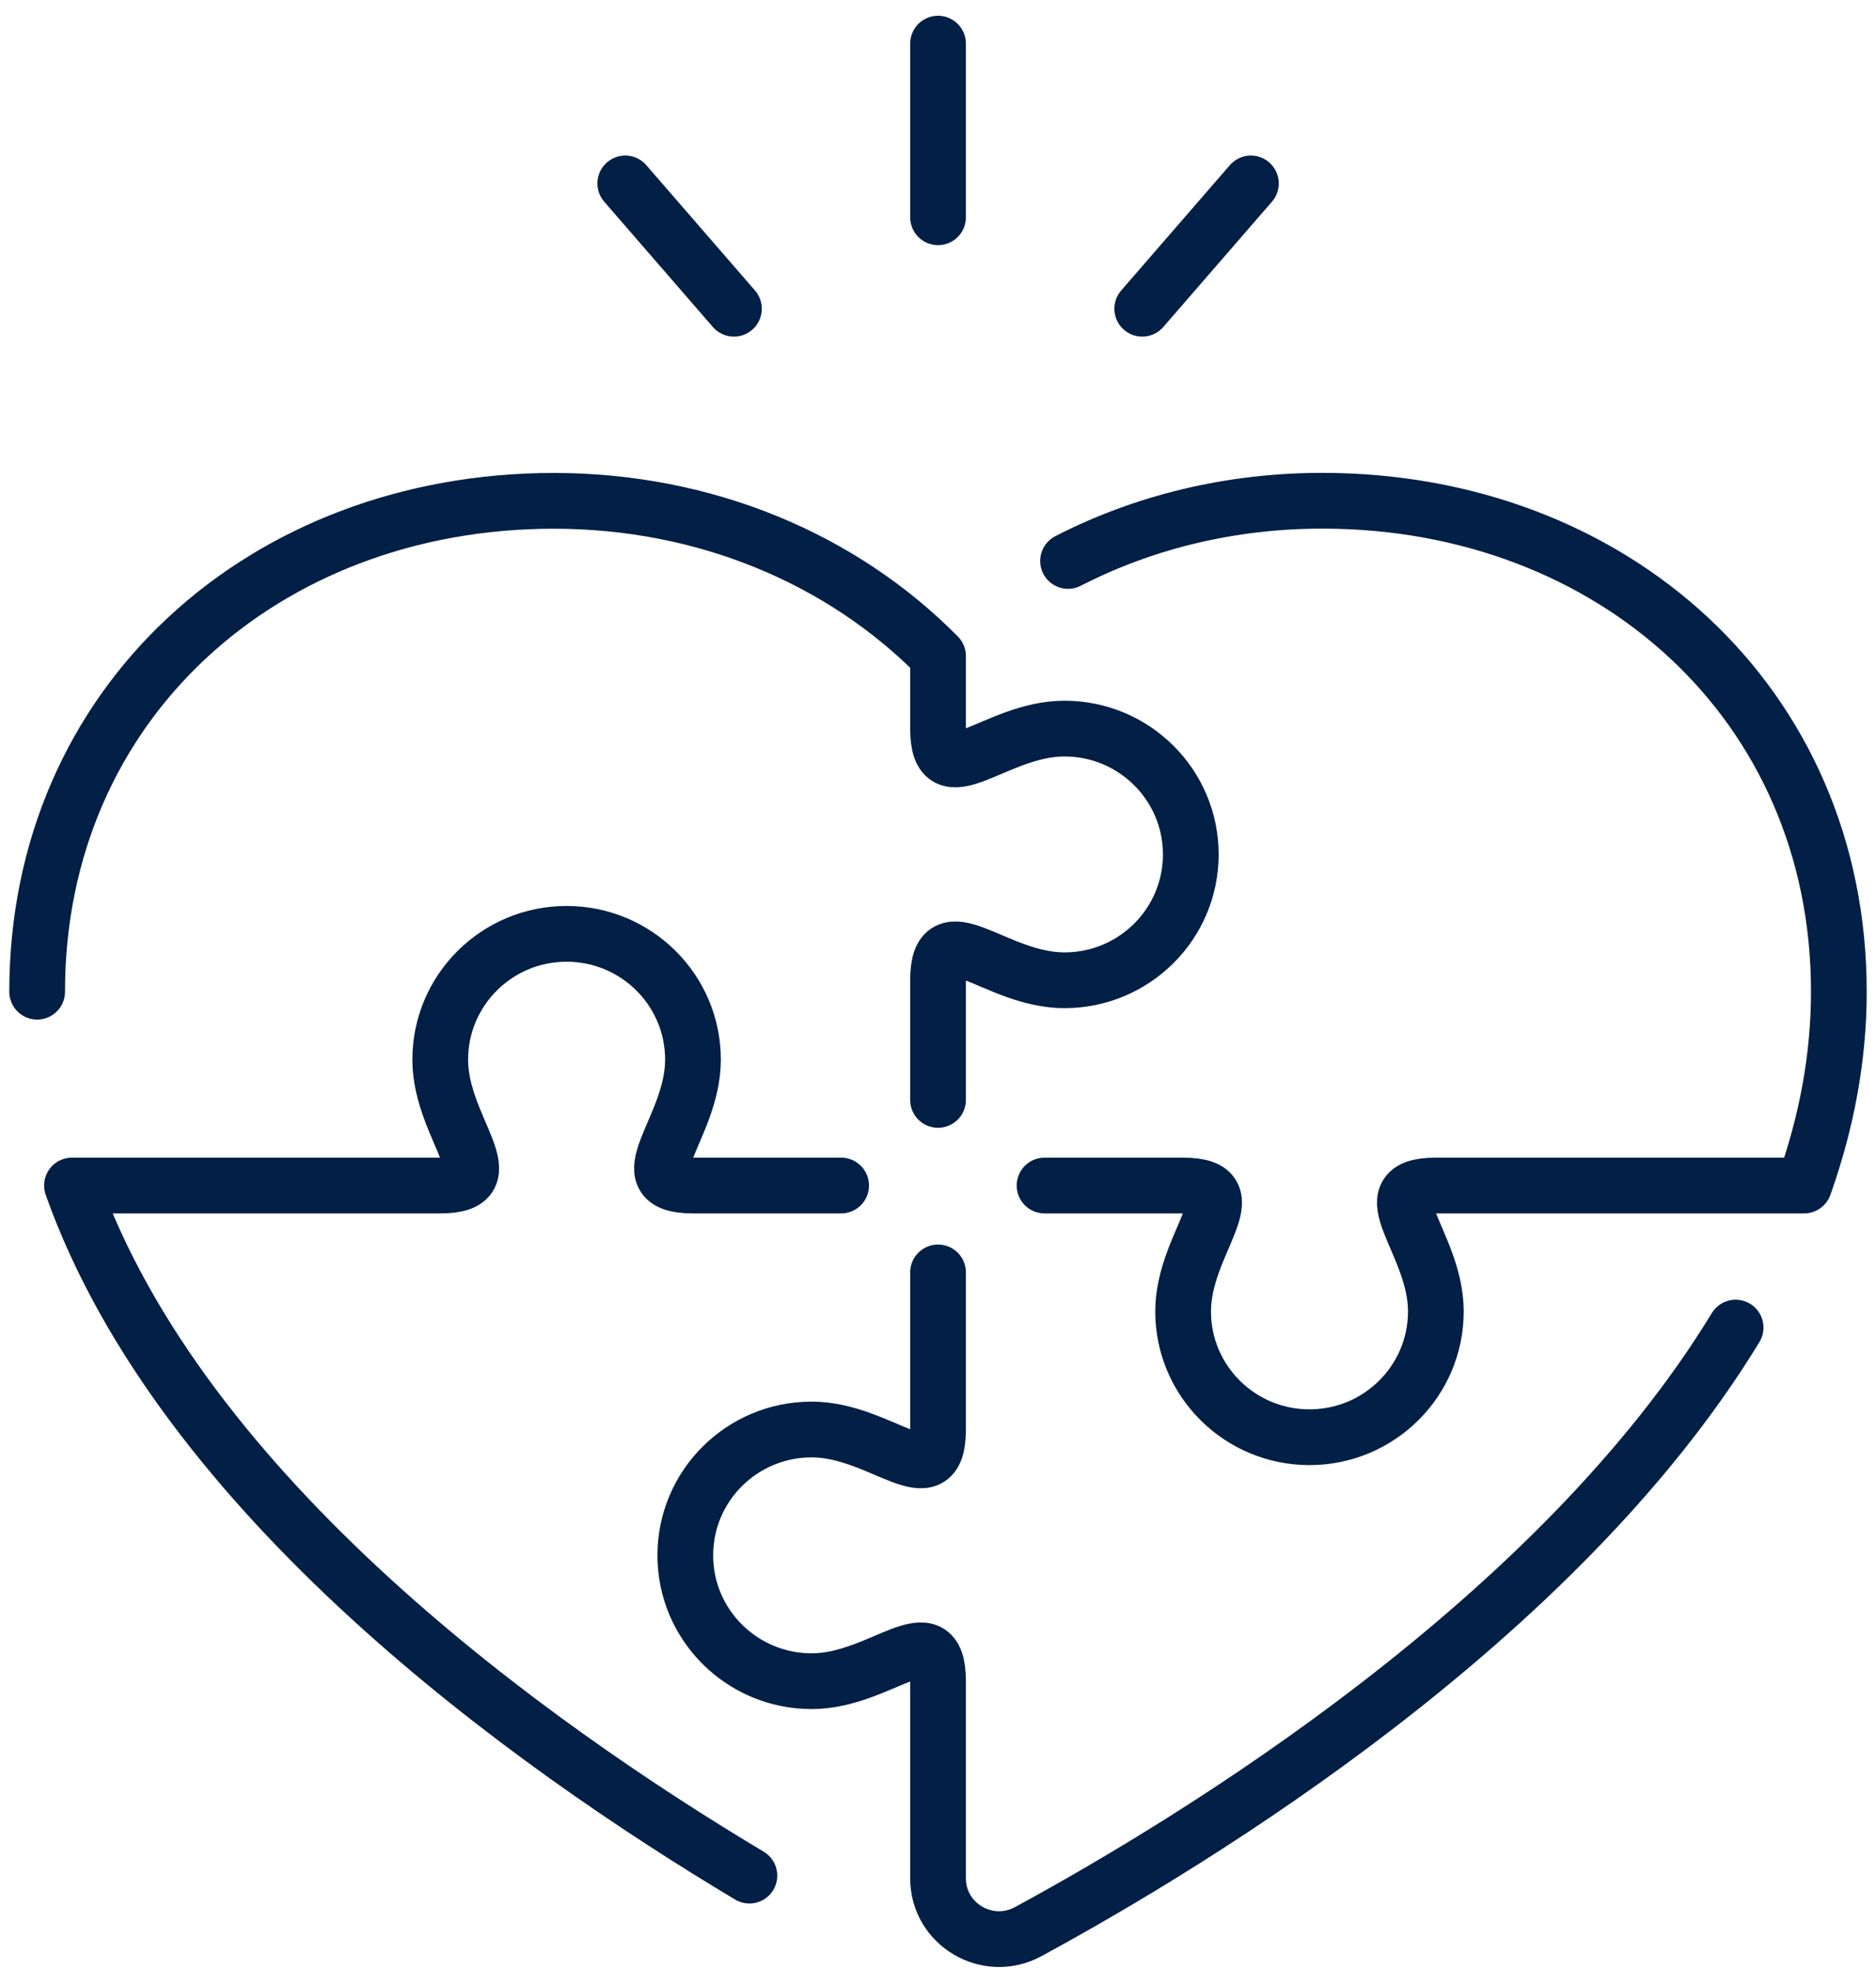
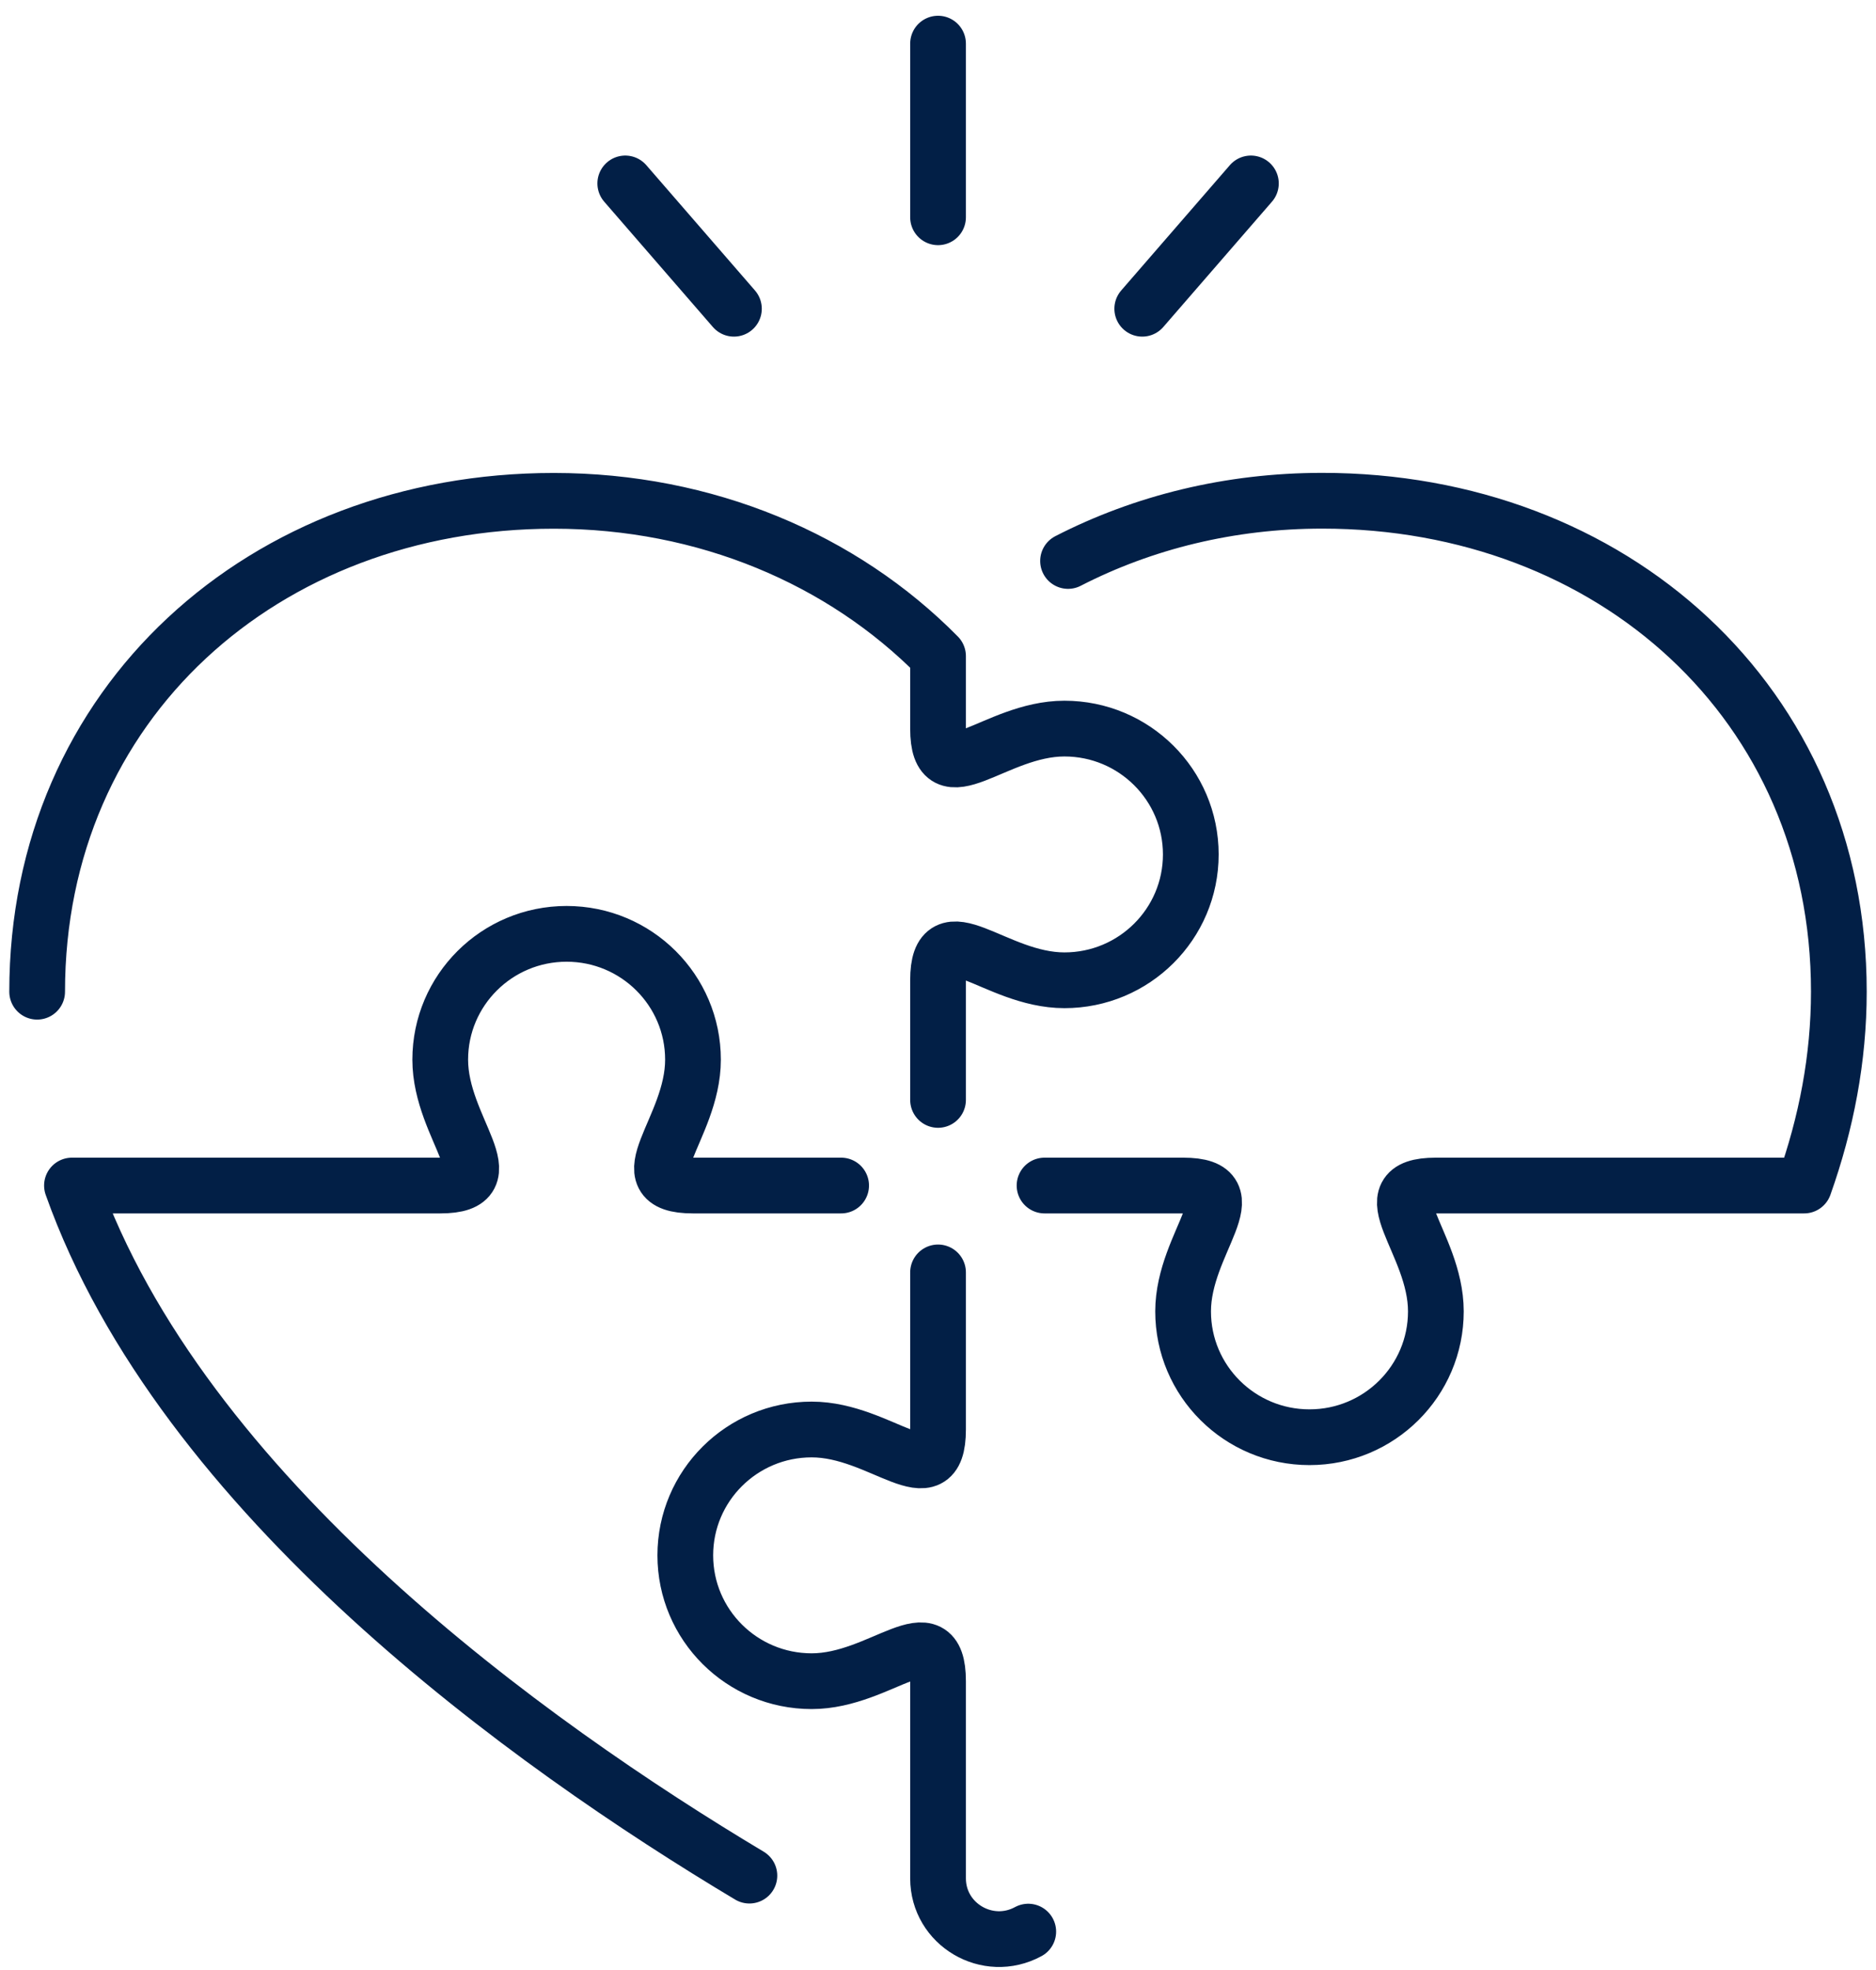
<svg xmlns="http://www.w3.org/2000/svg" width="101" height="106" viewBox="0 0 101 106" fill="none">
-   <path d="M50.502 11.692V2.348M61.496 16.614L67.346 9.871M39.513 16.614L33.663 9.871M50.502 59.189V52.751C50.502 49.007 53.549 52.751 57.306 52.751C61.063 52.751 64.11 49.719 64.11 45.979C64.11 42.239 61.063 39.207 57.306 39.207C53.549 39.207 50.502 42.947 50.502 39.207V35.307C45.349 30.085 37.985 26.951 29.814 26.951C14.22 26.951 2 37.841 2 53.366M56.236 63.796H63.696C67.454 63.796 63.696 66.828 63.696 70.568C63.696 74.308 66.743 77.34 70.5 77.34C74.257 77.34 77.304 74.308 77.304 70.568C77.304 66.828 73.547 63.796 77.304 63.796H97.131C98.323 60.444 99 56.956 99 53.361C99 37.841 86.784 26.946 71.186 26.946C66.222 26.946 61.555 28.104 57.501 30.187M50.502 68.471V76.924C50.502 80.668 47.456 76.924 43.699 76.924C39.941 76.924 36.895 79.956 36.895 83.696C36.895 87.435 39.941 90.468 43.699 90.468C47.456 90.468 50.502 86.728 50.502 90.468V101.077C50.502 103.557 53.169 105.131 55.359 103.944C64.426 99.023 83.869 87.159 93.442 71.44M45.285 63.796H37.309C33.551 63.796 37.309 60.763 37.309 57.024C37.309 53.284 34.262 50.252 30.505 50.252C26.748 50.252 23.701 53.284 23.701 57.024C23.701 60.763 27.458 63.796 23.701 63.796H3.874C9.801 80.479 28.505 93.854 40.346 100.931" stroke="#021F46" stroke-width="3" stroke-linecap="round" stroke-linejoin="round" />
+   <path d="M50.502 11.692V2.348M61.496 16.614L67.346 9.871M39.513 16.614L33.663 9.871M50.502 59.189V52.751C50.502 49.007 53.549 52.751 57.306 52.751C61.063 52.751 64.11 49.719 64.11 45.979C64.11 42.239 61.063 39.207 57.306 39.207C53.549 39.207 50.502 42.947 50.502 39.207V35.307C45.349 30.085 37.985 26.951 29.814 26.951C14.22 26.951 2 37.841 2 53.366M56.236 63.796H63.696C67.454 63.796 63.696 66.828 63.696 70.568C63.696 74.308 66.743 77.34 70.5 77.34C74.257 77.34 77.304 74.308 77.304 70.568C77.304 66.828 73.547 63.796 77.304 63.796H97.131C98.323 60.444 99 56.956 99 53.361C99 37.841 86.784 26.946 71.186 26.946C66.222 26.946 61.555 28.104 57.501 30.187M50.502 68.471V76.924C50.502 80.668 47.456 76.924 43.699 76.924C39.941 76.924 36.895 79.956 36.895 83.696C36.895 87.435 39.941 90.468 43.699 90.468C47.456 90.468 50.502 86.728 50.502 90.468V101.077C50.502 103.557 53.169 105.131 55.359 103.944M45.285 63.796H37.309C33.551 63.796 37.309 60.763 37.309 57.024C37.309 53.284 34.262 50.252 30.505 50.252C26.748 50.252 23.701 53.284 23.701 57.024C23.701 60.763 27.458 63.796 23.701 63.796H3.874C9.801 80.479 28.505 93.854 40.346 100.931" stroke="#021F46" stroke-width="3" stroke-linecap="round" stroke-linejoin="round" />
</svg>